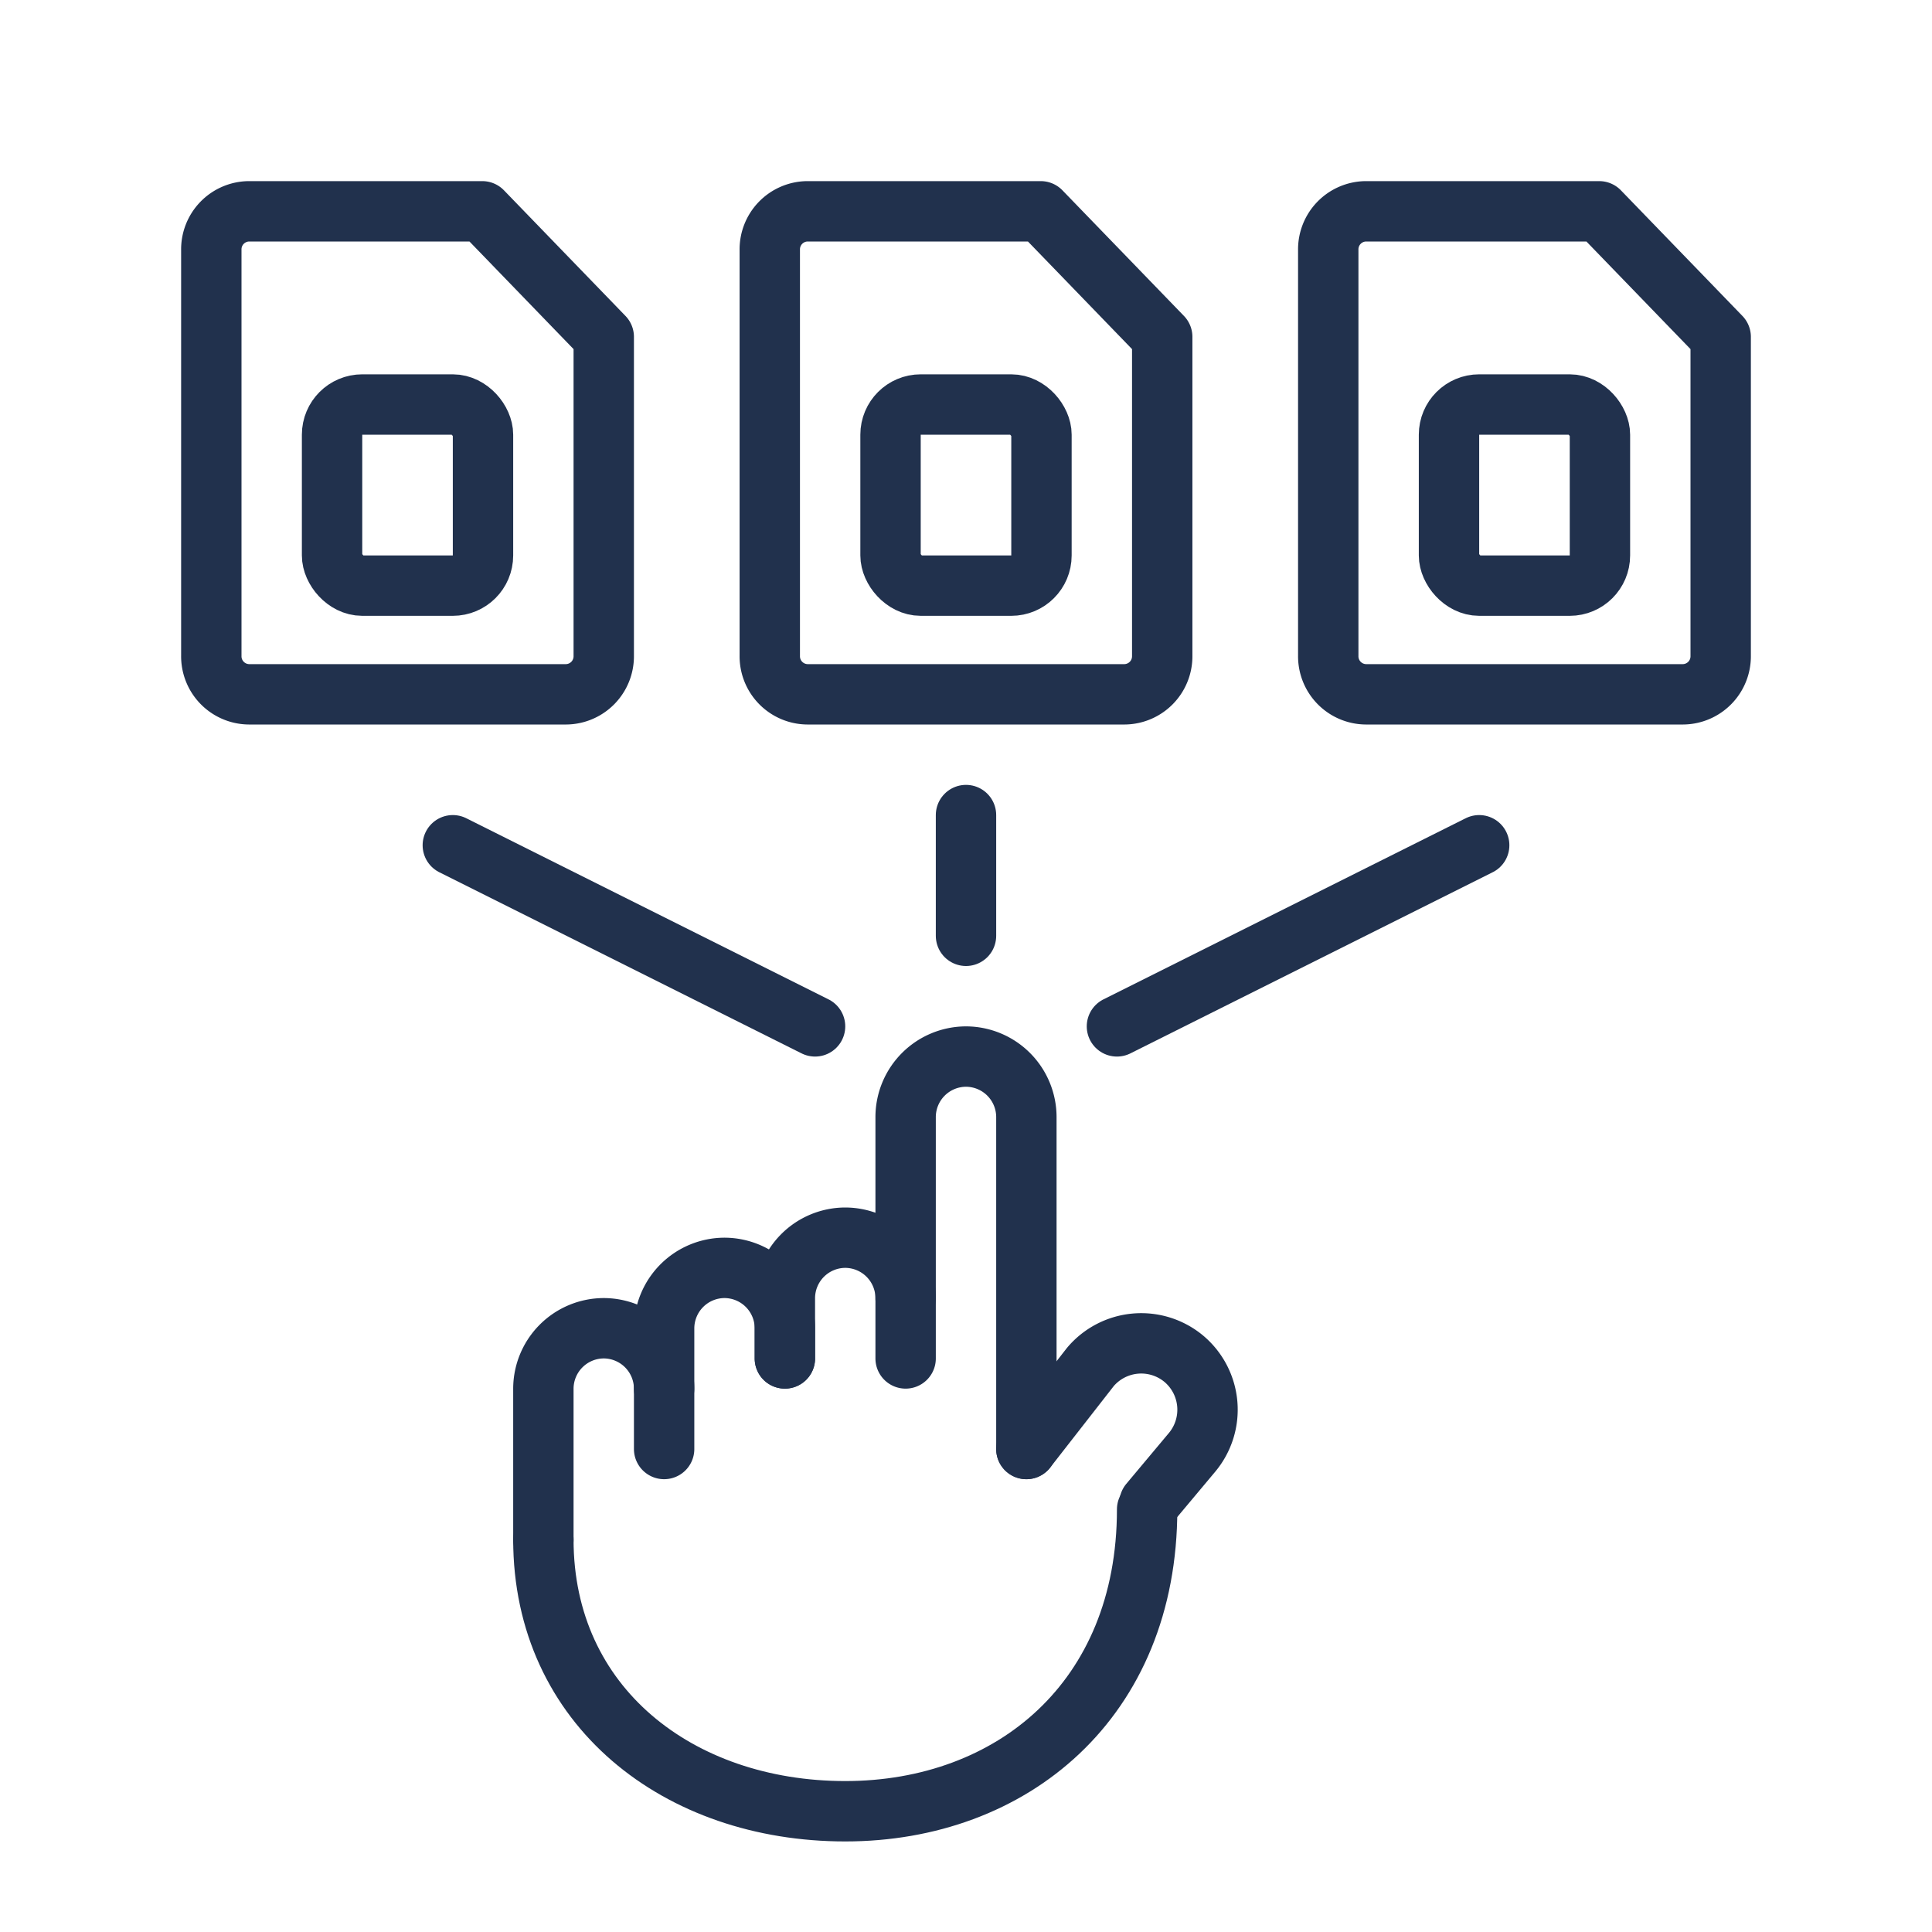
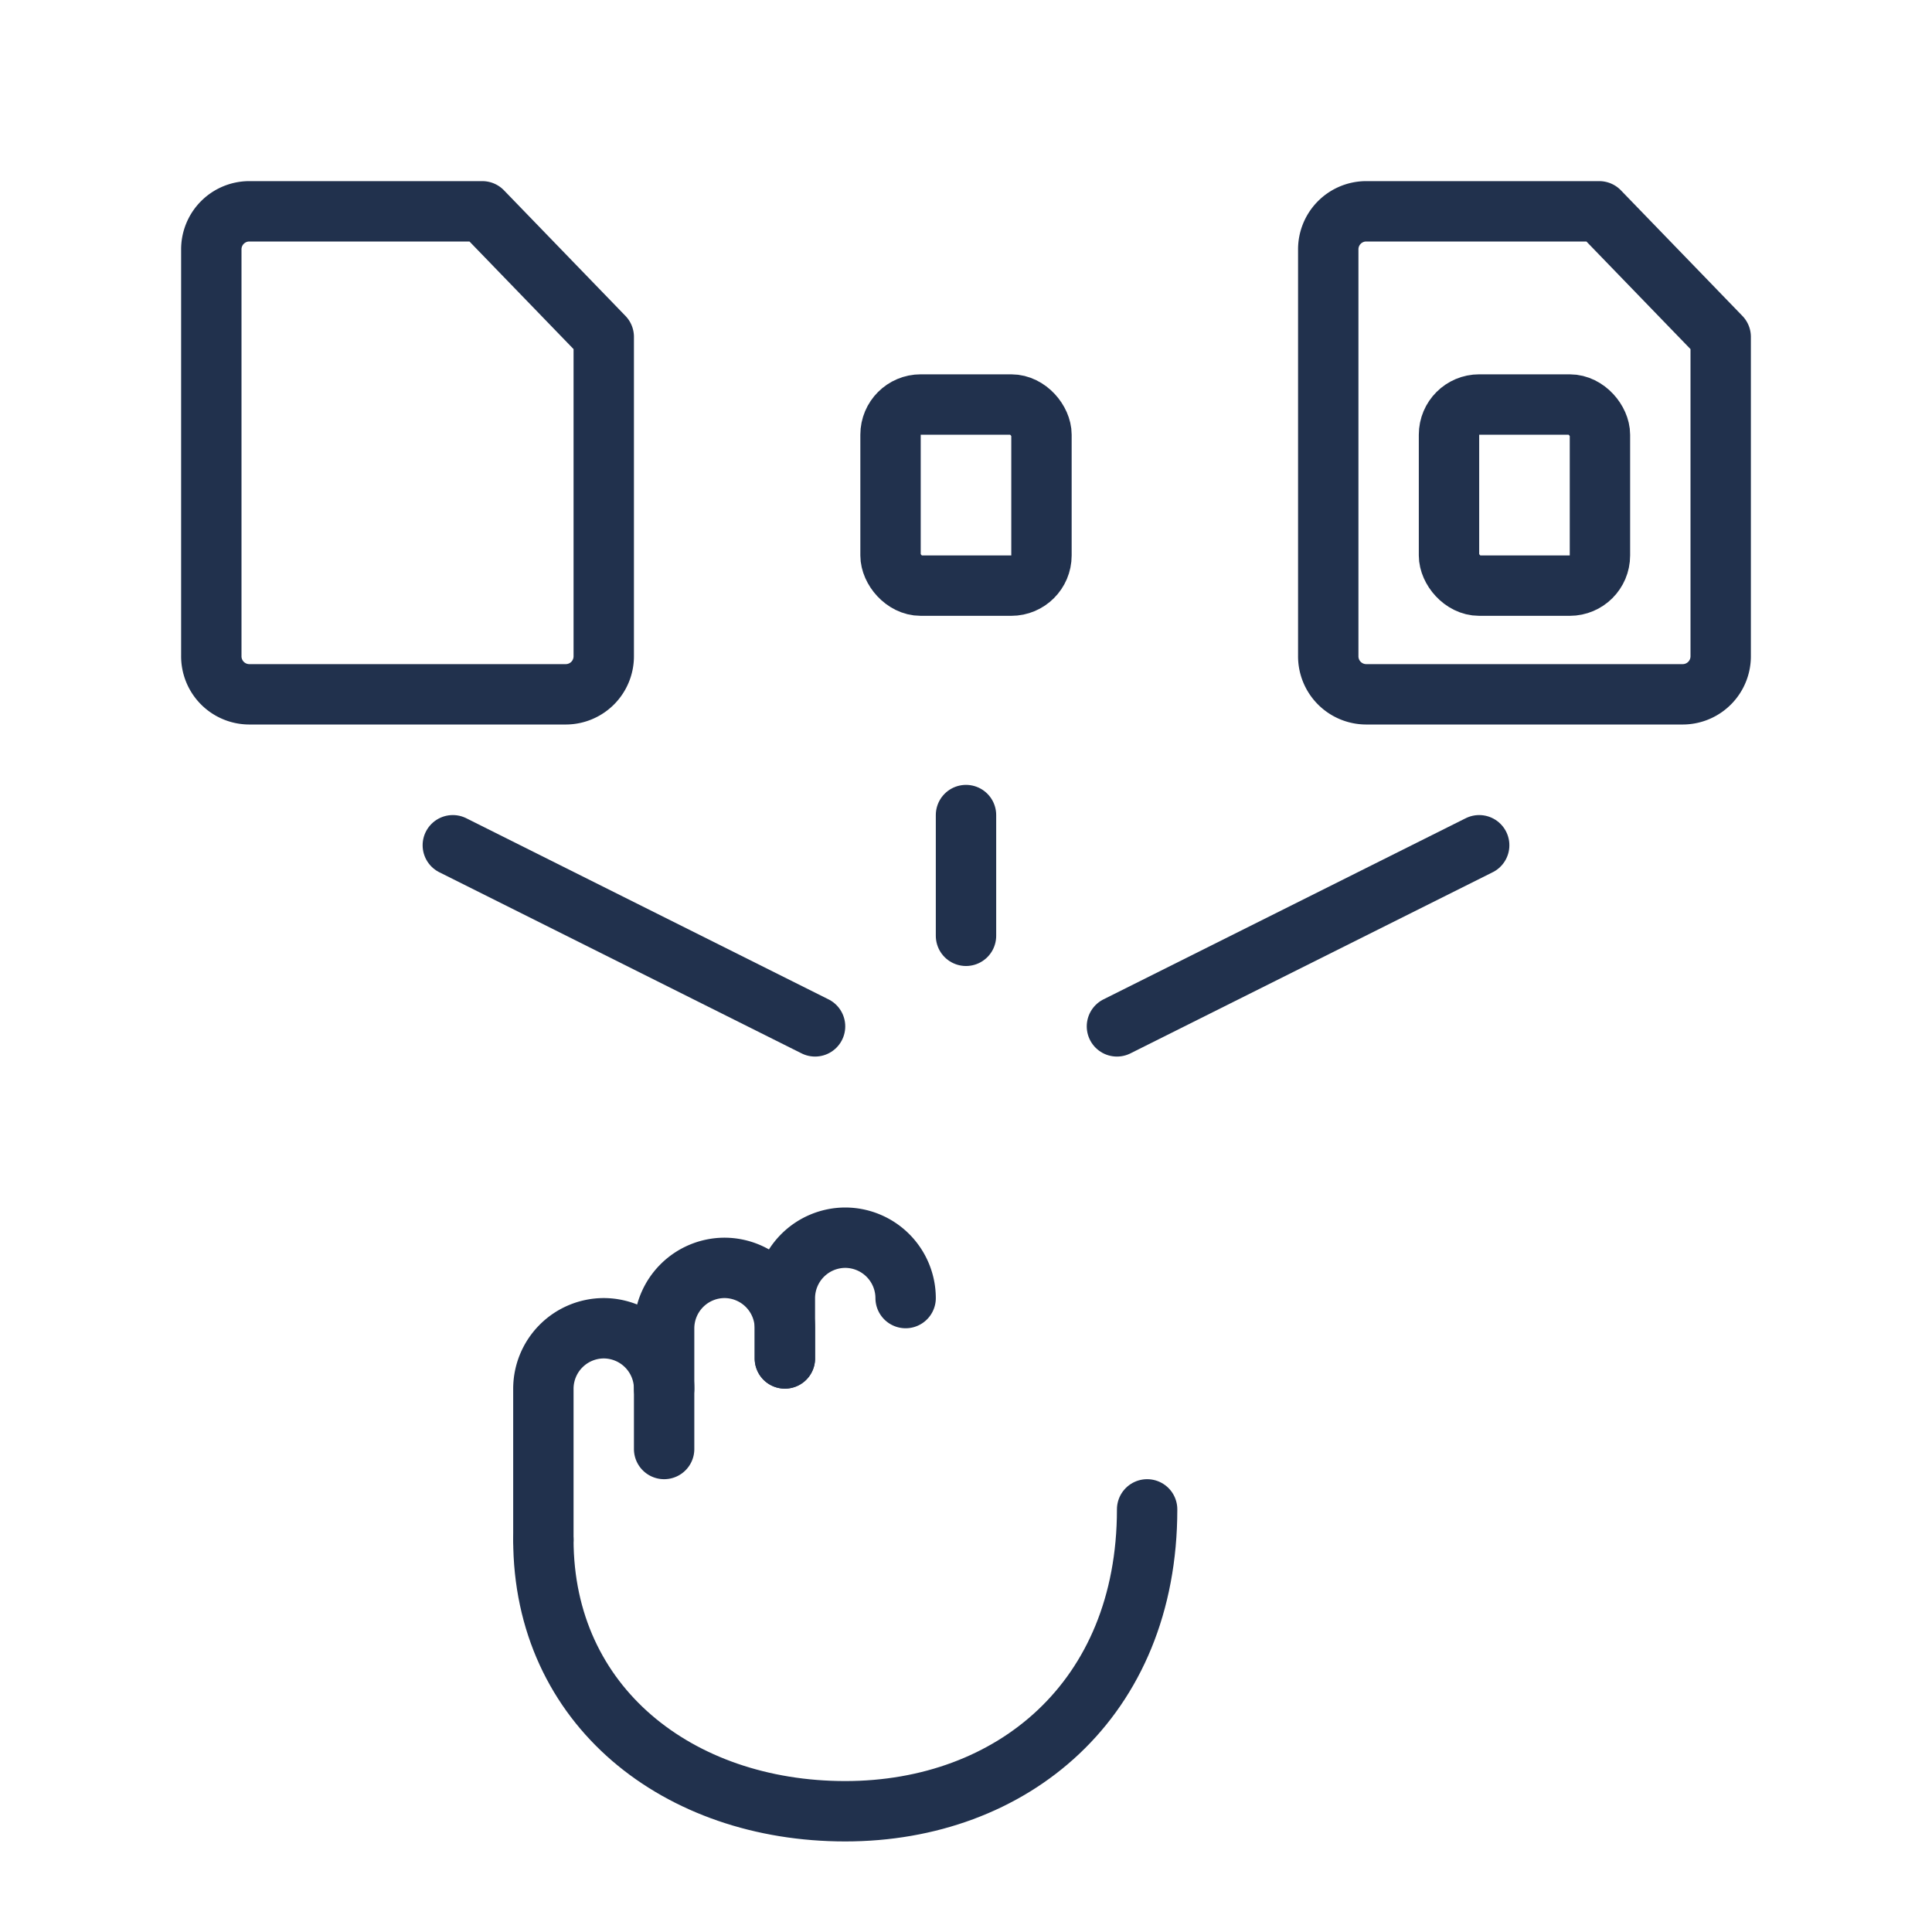
<svg xmlns="http://www.w3.org/2000/svg" width="64" height="64" viewBox="0 0 64 64">
  <title>Echtheitsgarantie-unabhaengig-large Kopie 2</title>
  <g id="icon">
    <path d="M7,8.28V21.72A1.26,1.26,0,0,0,8.238,23H18.762A1.26,1.26,0,0,0,20,21.72V11.16L15.976,7H8.238A1.26,1.26,0,0,0,7,8.28Z" fill="none" stroke="#21314d" stroke-linecap="round" stroke-linejoin="round" stroke-width="2" />
-     <rect x="11" y="13.4" width="5" height="6" rx="1" stroke-width="2" stroke="#21314d" stroke-linecap="round" stroke-linejoin="round" fill="none" />
-     <path d="M25.5,8.28V21.72A1.26,1.26,0,0,0,26.738,23H37.262A1.26,1.26,0,0,0,38.5,21.72V11.16L34.476,7H26.738A1.26,1.26,0,0,0,25.5,8.28Z" fill="none" stroke="#21314d" stroke-linecap="round" stroke-linejoin="round" stroke-width="2" />
    <rect x="29.5" y="13.4" width="5" height="6" rx="1" stroke-width="2" stroke="#21314d" stroke-linecap="round" stroke-linejoin="round" fill="none" />
    <path d="M44,8.28V21.72A1.26,1.26,0,0,0,45.238,23H55.762A1.26,1.26,0,0,0,57,21.72V11.16L52.976,7H45.238A1.26,1.26,0,0,0,44,8.28Z" fill="none" stroke="#21314d" stroke-linecap="round" stroke-linejoin="round" stroke-width="2" />
    <rect x="48" y="13.4" width="5" height="6" rx="1" stroke-width="2" stroke="#21314d" stroke-linecap="round" stroke-linejoin="round" fill="none" />
    <path d="M38,50c0,6.31-4.477,10-10,10s-10-3.477-10-9" fill="none" stroke="#21314d" stroke-linecap="round" stroke-linejoin="round" stroke-width="2" />
    <path d="M18,51V46a2.006,2.006,0,0,1,2-2h0a2.006,2.006,0,0,1,2,2v2" fill="none" stroke="#21314d" stroke-linecap="round" stroke-linejoin="round" stroke-width="2" />
    <path d="M22,46V44a2.006,2.006,0,0,1,2-2h0a2.006,2.006,0,0,1,2,2v1" fill="none" stroke="#21314d" stroke-linecap="round" stroke-linejoin="round" stroke-width="2" />
    <path d="M26,45V43a2.006,2.006,0,0,1,2-2h0a2.006,2.006,0,0,1,2,2h0" fill="none" stroke="#21314d" stroke-linecap="round" stroke-linejoin="round" stroke-width="2" />
-     <path d="M30,45V37a2.006,2.006,0,0,1,2-2h0a2.006,2.006,0,0,1,2,2V48" fill="none" stroke="#21314d" stroke-linecap="round" stroke-linejoin="round" stroke-width="2" />
-     <path d="M34,48l2.118-2.715a2.205,2.205,0,0,1,3.098-.274h0a2.205,2.205,0,0,1,.274,3.098l-1.412,1.686" fill="none" stroke="#21314d" stroke-linecap="round" stroke-linejoin="round" stroke-width="2" />
    <line x1="32" y1="27" x2="32" y2="31" fill="none" stroke="#21314d" stroke-linecap="round" stroke-linejoin="round" stroke-width="2" />
    <line x1="49" y1="28" x2="37" y2="34" fill="none" stroke="#21314d" stroke-linecap="round" stroke-linejoin="round" stroke-width="2" />
    <line x1="15" y1="28" x2="27" y2="34" fill="none" stroke="#21314d" stroke-linecap="round" stroke-linejoin="round" stroke-width="2" />
  </g>
</svg>